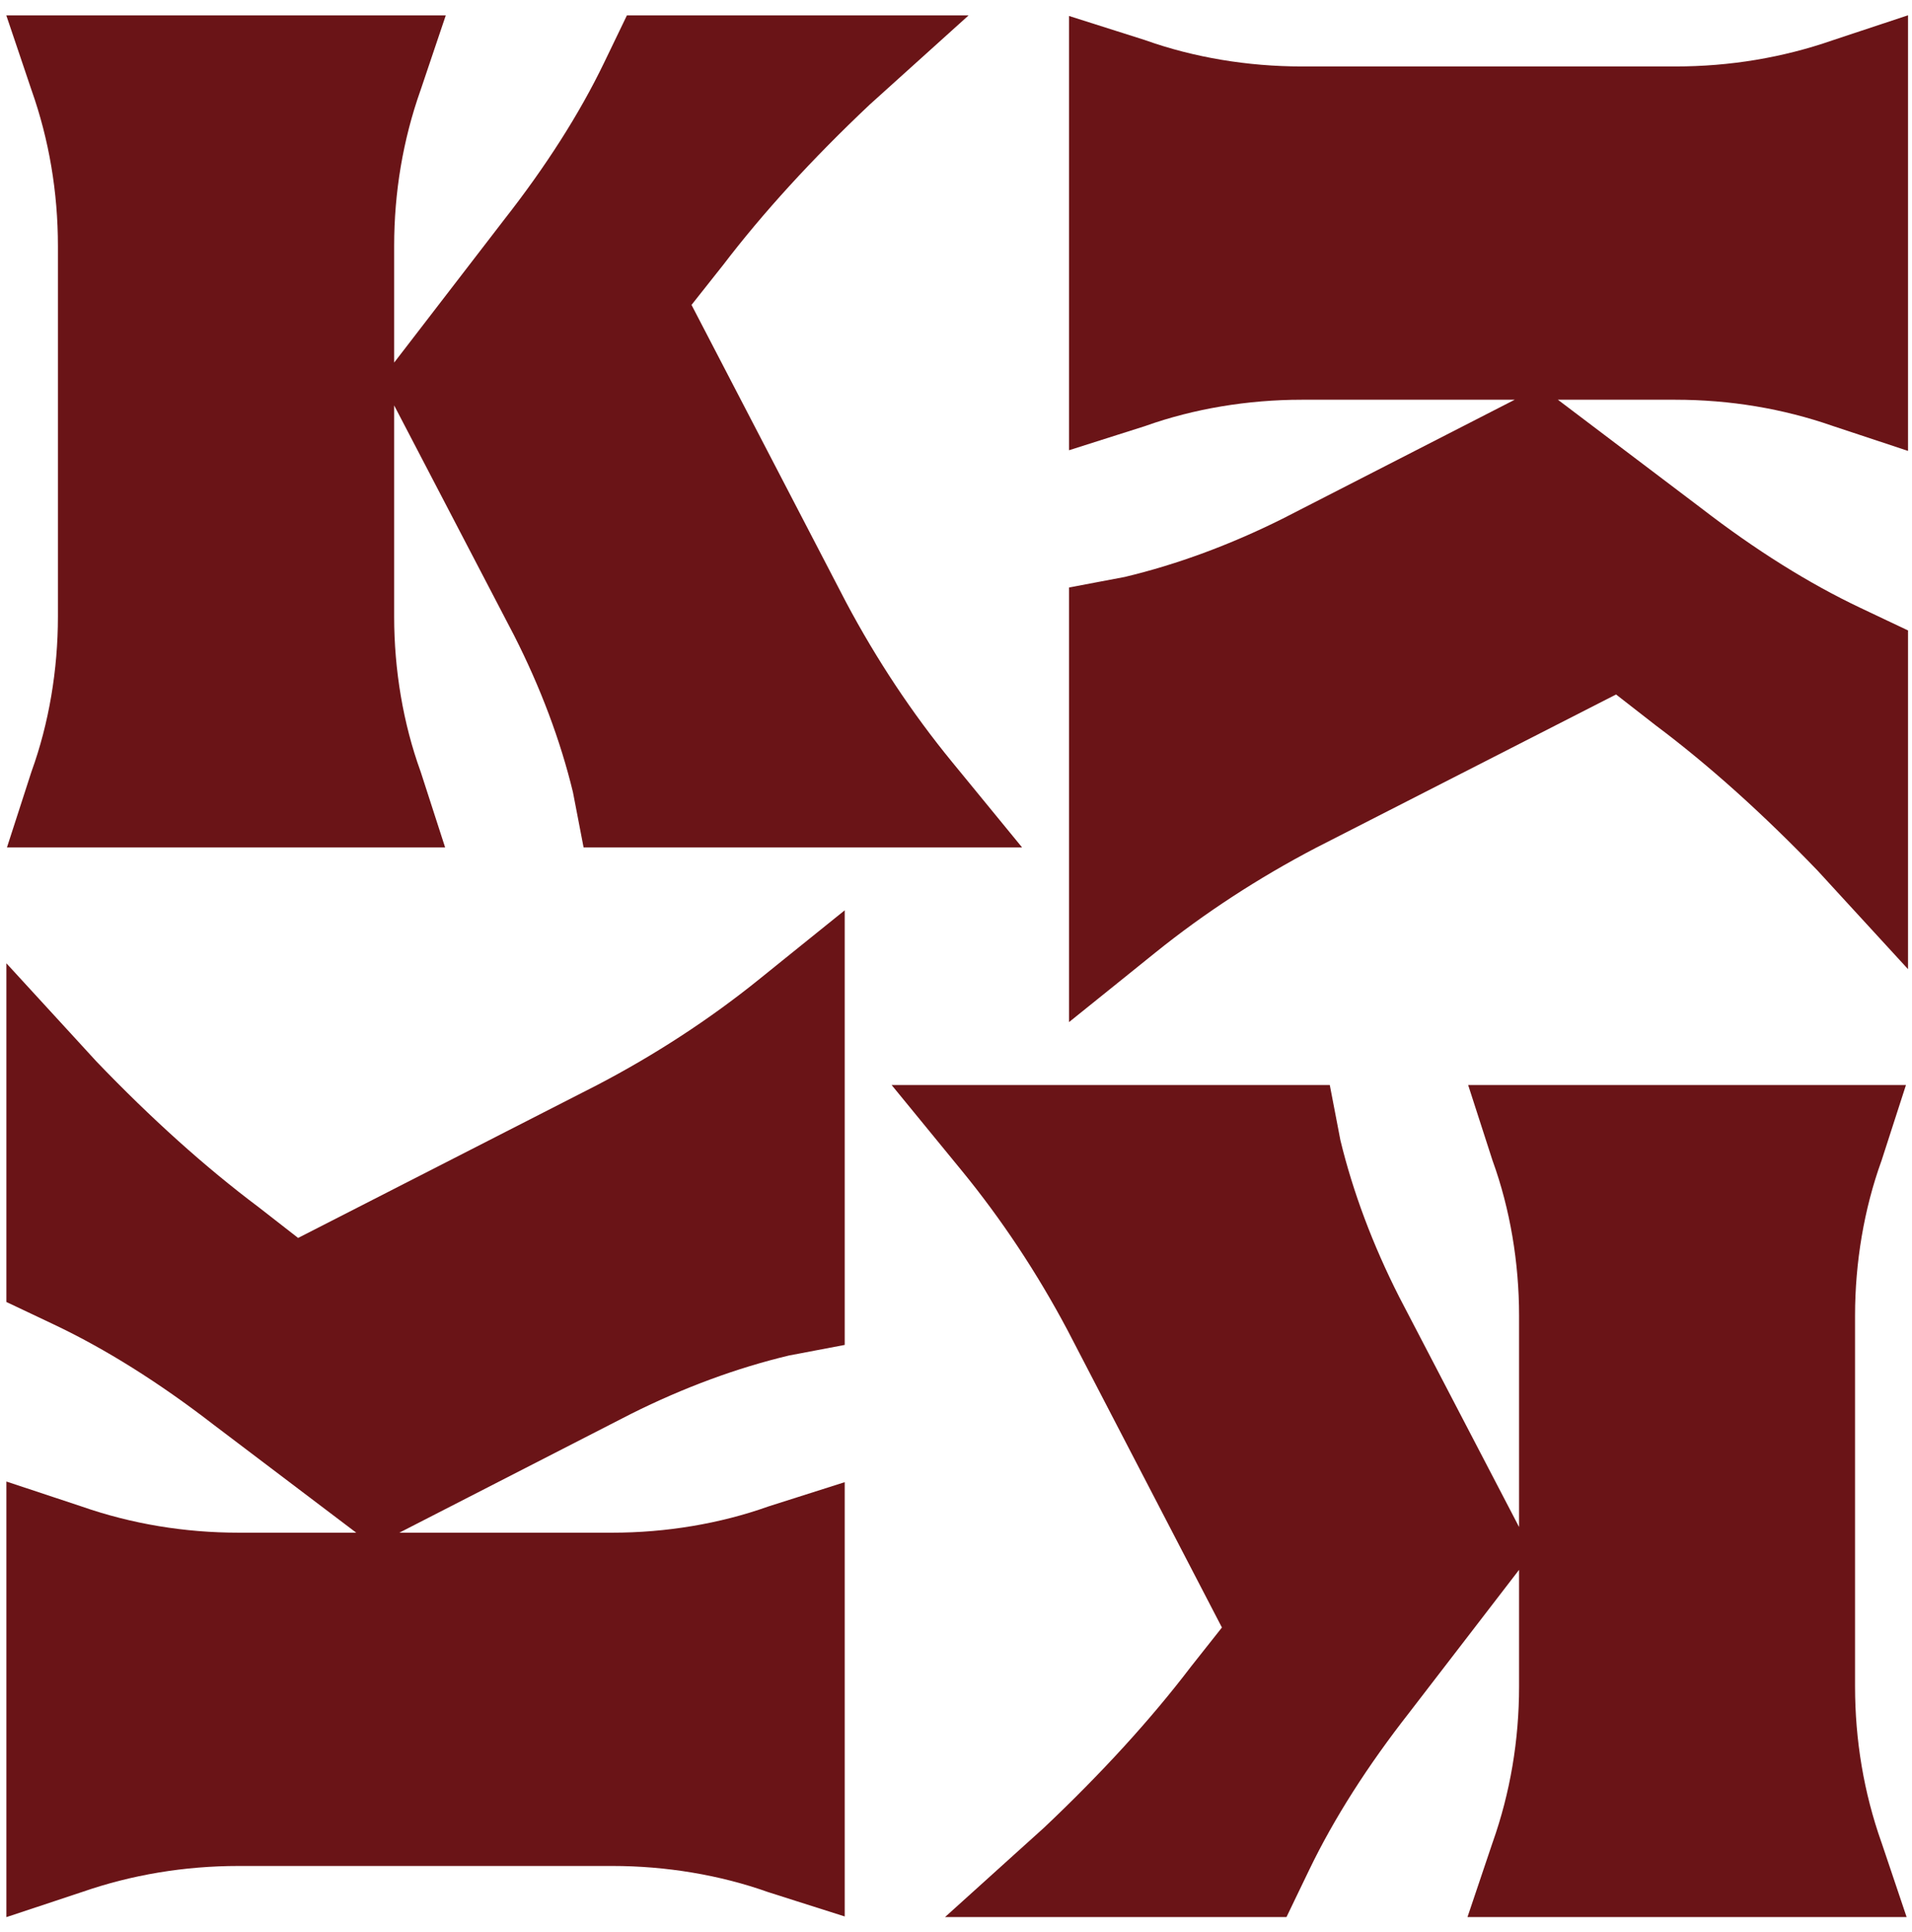
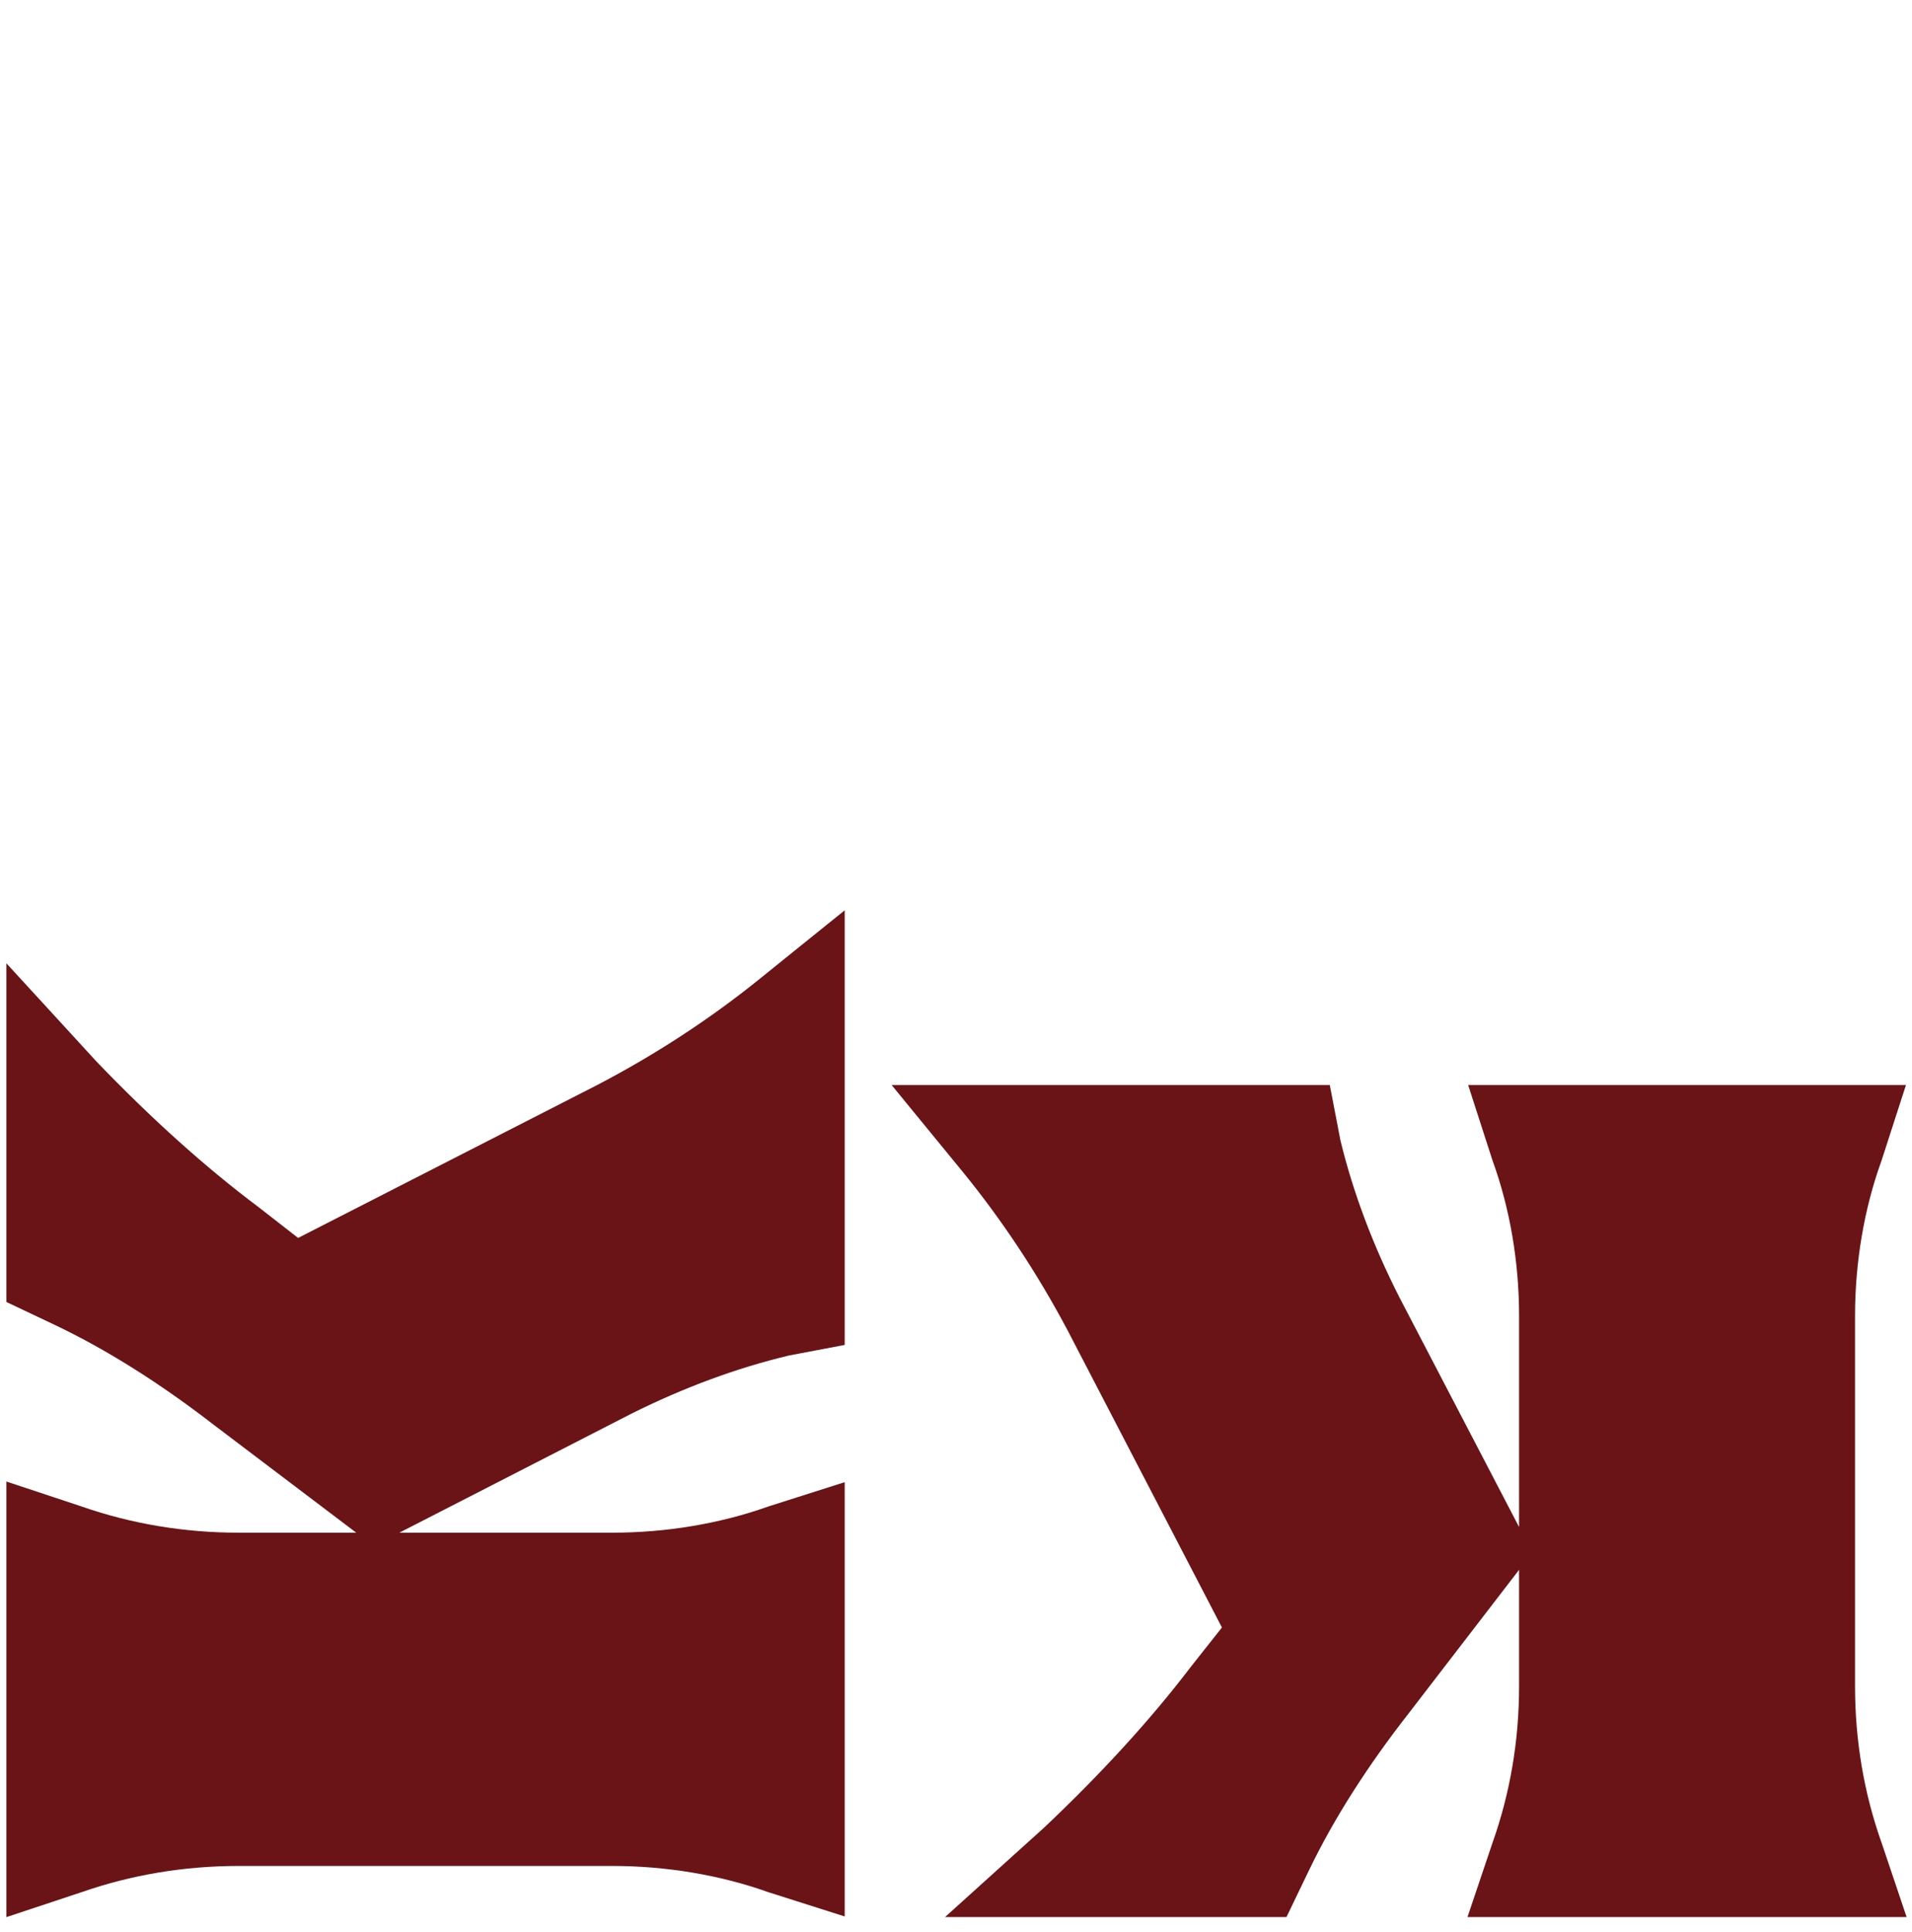
<svg xmlns="http://www.w3.org/2000/svg" width="95" height="96" viewBox="0 0 95 96" fill="none">
-   <path d="M50.783 42.102H46.988H30.489H28.996L28.716 40.646L28.467 39.356C27.844 36.783 26.86 34.164 25.544 31.572L19.584 20.142V30.64C19.584 33.297 20.036 35.952 20.891 38.315L20.901 38.344L20.911 38.373L21.36 39.762L22.116 42.102H19.641H2.822H0.346L1.103 39.762L1.552 38.373L1.562 38.344L1.572 38.315C2.426 35.951 2.878 33.297 2.878 30.64V12.226C2.878 9.544 2.437 6.939 1.568 4.481L1.563 4.469L1.559 4.457L1.11 3.124L0.313 0.764H2.822H19.641H22.149L21.353 3.124L20.904 4.457L20.9 4.469L20.895 4.481C20.025 6.939 19.584 9.544 19.584 12.226V18.014L19.618 17.971L25.01 10.965L25.016 10.958L25.021 10.95C27.113 8.286 28.794 5.65 30.016 3.114L30.658 1.783L31.149 0.764H32.287H43.457H48.127L44.671 3.881L43.21 5.199C40.353 7.895 37.897 10.583 35.91 13.191L35.899 13.204L35.889 13.216L34.359 15.149L42.04 29.926C43.551 32.768 45.319 35.433 47.297 37.848L48.388 39.179L50.783 42.102Z" fill="#6A1417" />
-   <path d="M53.115 50.782V47.02V30.668V29.189L54.583 28.911L55.885 28.665C58.479 28.046 61.12 27.072 63.734 25.767L75.26 19.86H64.674C61.994 19.86 59.317 20.308 56.934 21.155L56.905 21.166L56.876 21.175L55.474 21.62L53.115 22.37V19.916V3.246V0.793L55.474 1.542L56.876 1.987L56.905 1.997L56.934 2.007C59.318 2.854 61.994 3.302 64.674 3.302H83.244C85.948 3.302 88.575 2.865 91.053 2.003L91.066 1.999L91.078 1.995L92.421 1.549L94.802 0.76V3.246V19.916V22.402L92.421 21.613L91.078 21.168L91.066 21.164L91.053 21.159C88.575 20.297 85.948 19.86 83.244 19.86H77.406L77.45 19.893L84.515 25.238L84.522 25.243L84.529 25.249C87.217 27.323 89.875 28.988 92.432 30.199L93.775 30.836L94.802 31.322V32.45V43.521V48.15L91.658 44.725L90.329 43.276C87.61 40.445 84.899 38.01 82.27 36.041L82.257 36.031L82.244 36.021L80.296 34.504L65.394 42.117C62.528 43.614 59.84 45.367 57.406 47.327L56.063 48.409L53.115 50.782Z" fill="#6A1417" />
  <path d="M44.301 53.907H48.094H64.58H66.072L66.352 55.362L66.6 56.653C67.224 59.227 68.206 61.845 69.521 64.437L75.477 75.867V65.369C75.477 62.712 75.025 60.057 74.171 57.694L74.16 57.665L74.151 57.636L73.702 56.246L72.947 53.907H75.42H92.226H94.7L93.944 56.246L93.495 57.636L93.486 57.665L93.475 57.694C92.622 60.058 92.17 62.712 92.17 65.369V83.783C92.17 86.465 92.61 89.07 93.479 91.528L93.484 91.54L93.488 91.552L93.937 92.884L94.732 95.245H92.226H75.42H72.914L73.709 92.884L74.158 91.552L74.162 91.54L74.167 91.528C75.036 89.07 75.477 86.465 75.477 83.783V77.995L75.443 78.038L70.054 85.044L70.049 85.051L70.044 85.058C67.953 87.723 66.274 90.359 65.053 92.894L64.411 94.226L63.921 95.245H62.783H51.622H46.956L50.409 92.127L51.869 90.81C54.724 88.113 57.178 85.426 59.164 82.818L59.174 82.805L59.184 82.792L60.713 80.86L53.038 66.083C51.529 63.24 49.761 60.575 47.785 58.161L46.695 56.83L44.301 53.907Z" fill="#6A1417" />
  <path d="M41.971 45.227V48.988V65.341V66.82L40.505 67.098L39.204 67.345C36.611 67.963 33.973 68.937 31.361 70.242L19.843 76.149H30.422C33.099 76.149 35.774 75.701 38.155 74.854L38.185 74.844L38.214 74.834L39.614 74.389L41.971 73.639V76.093V92.763V95.216L39.614 94.467L38.214 94.021L38.185 94.012L38.155 94.002C35.774 93.155 33.099 92.707 30.422 92.707H11.866C9.164 92.707 6.539 93.144 4.063 94.006L4.05 94.01L4.038 94.014L2.696 94.46L0.317 95.249V92.763V76.093V73.607L2.696 74.396L4.038 74.841L4.05 74.845L4.063 74.85C6.539 75.712 9.164 76.149 11.866 76.149H17.7L17.656 76.116L10.596 70.771L10.589 70.766L10.582 70.76C7.897 68.686 5.24 67.02 2.686 65.809L1.344 65.173L0.317 64.687V63.559V52.488V47.859L3.459 51.284L4.787 52.733C7.503 55.564 10.211 57.999 12.839 59.968L12.852 59.978L12.865 59.988L14.812 61.505L29.702 53.892C32.566 52.395 35.252 50.642 37.685 48.682L39.026 47.6L41.971 45.227Z" fill="#6A1417" />
</svg>